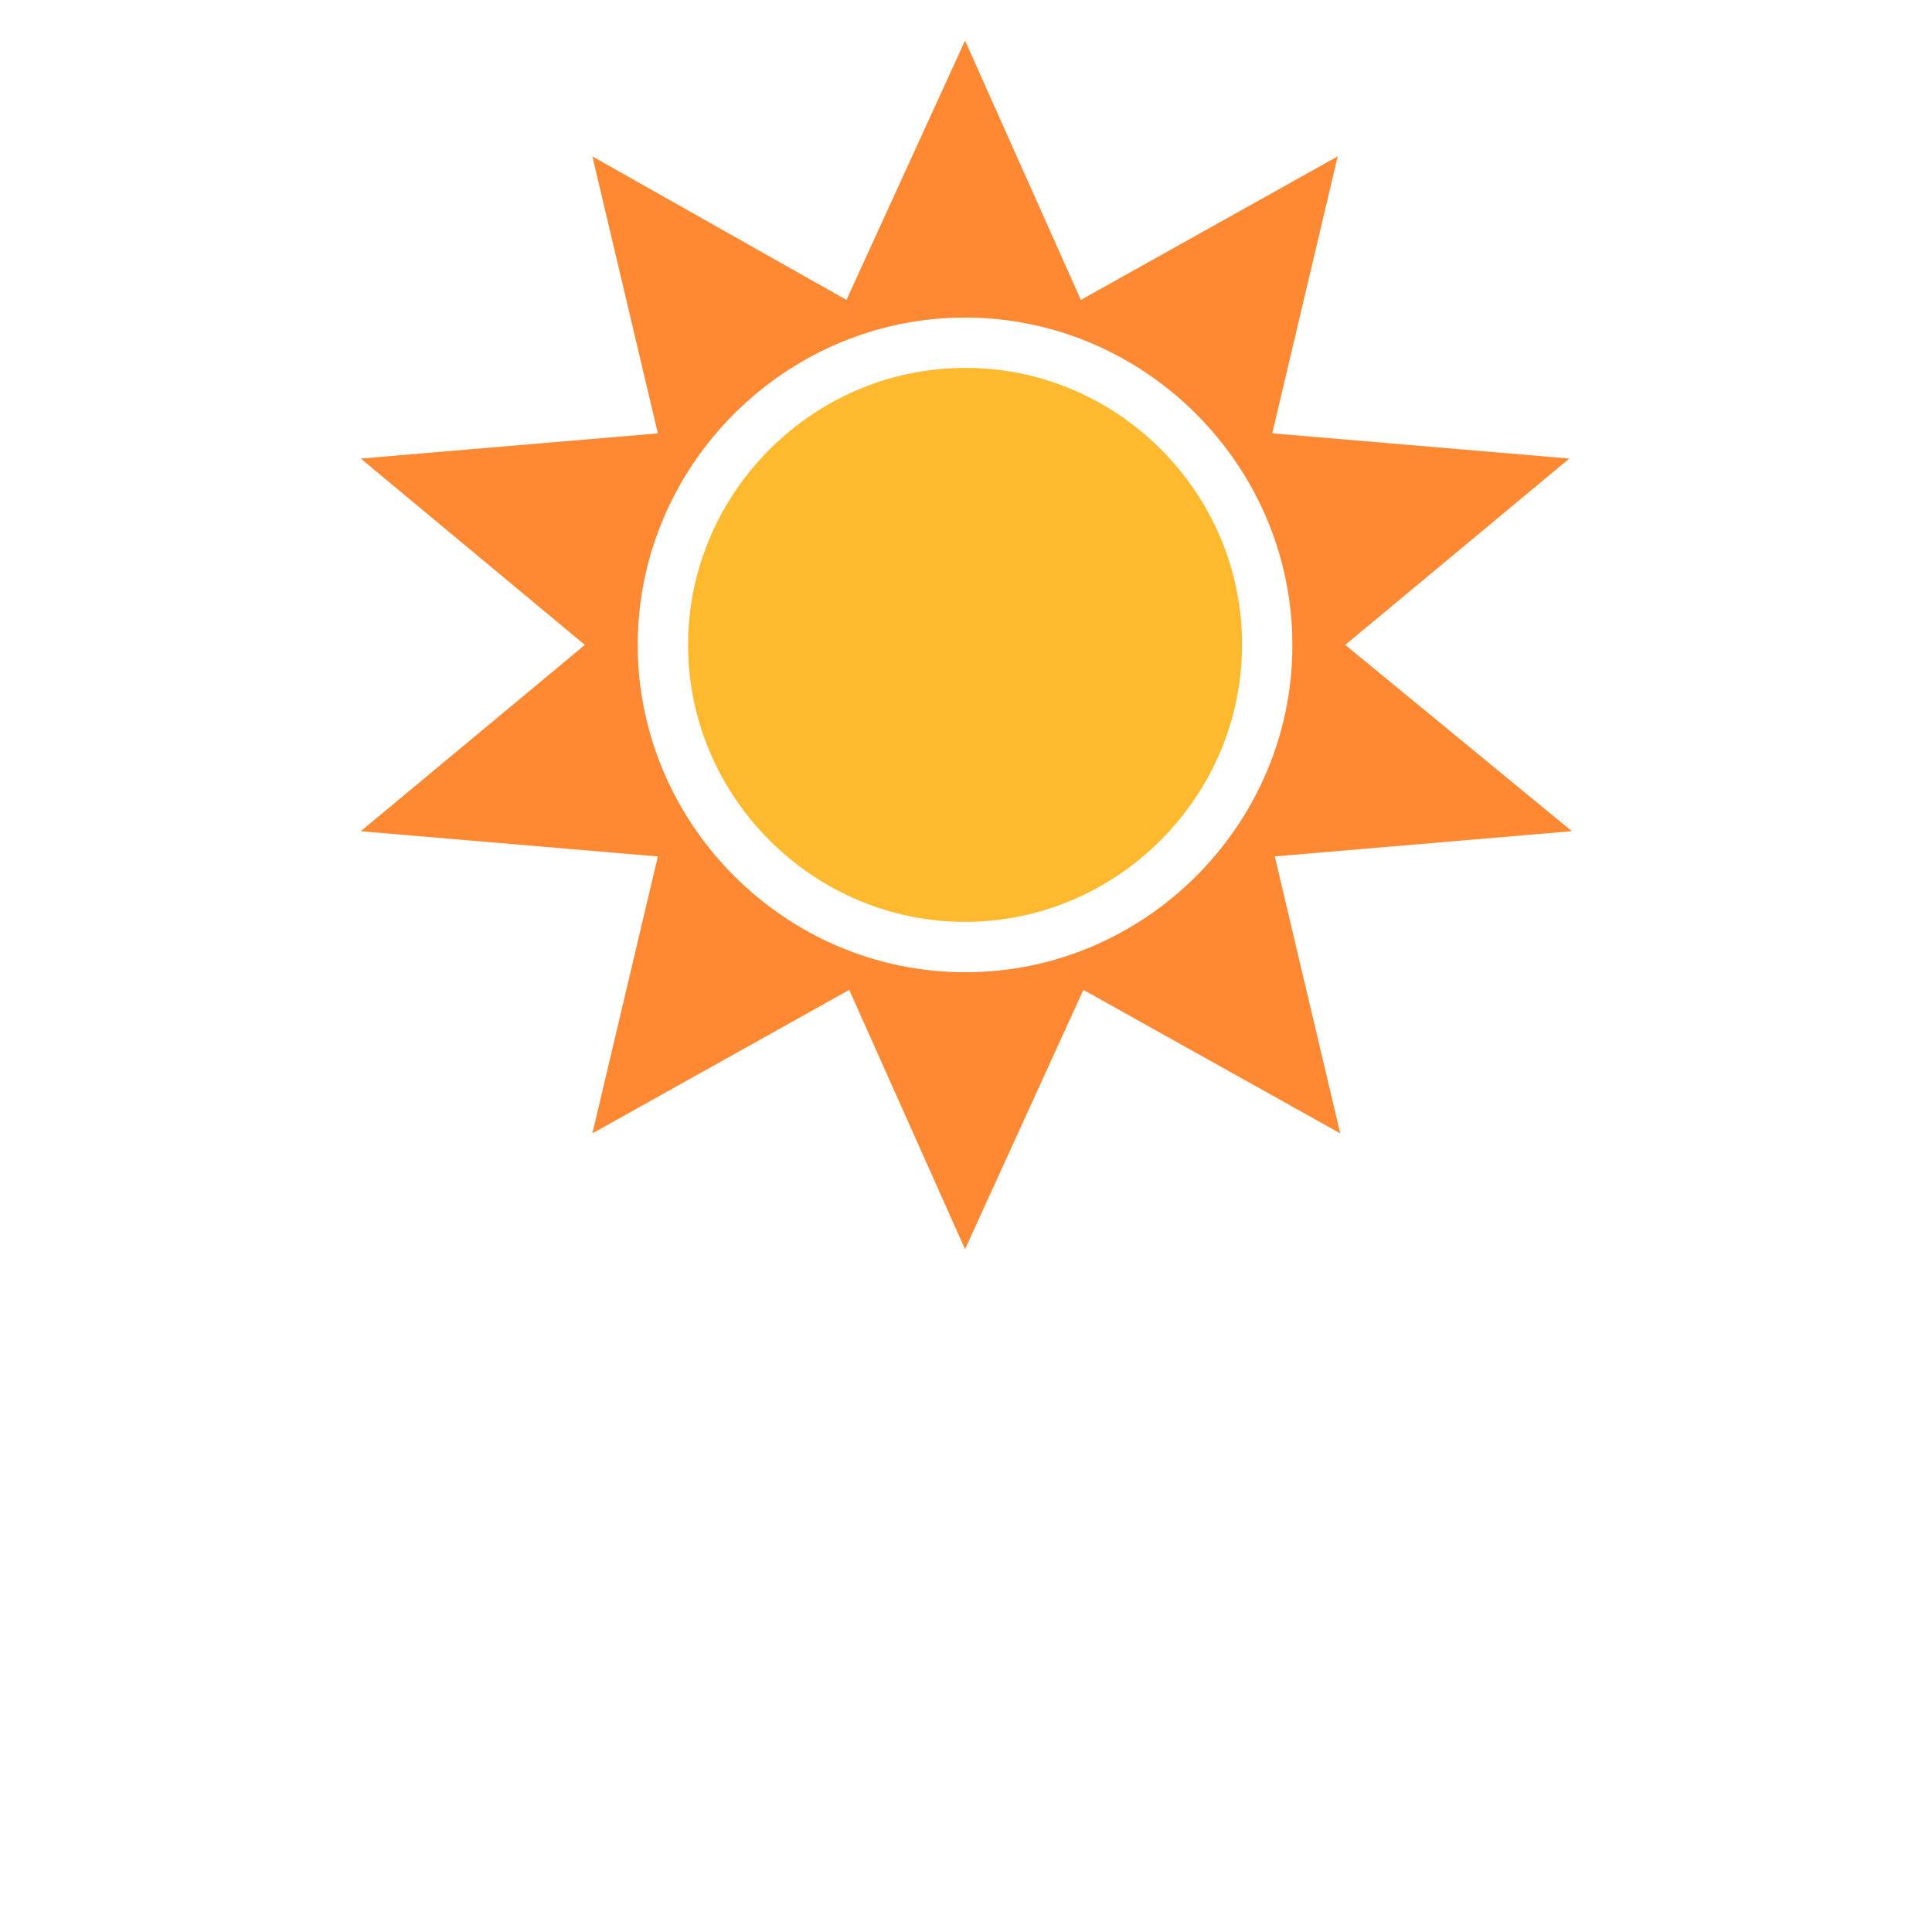
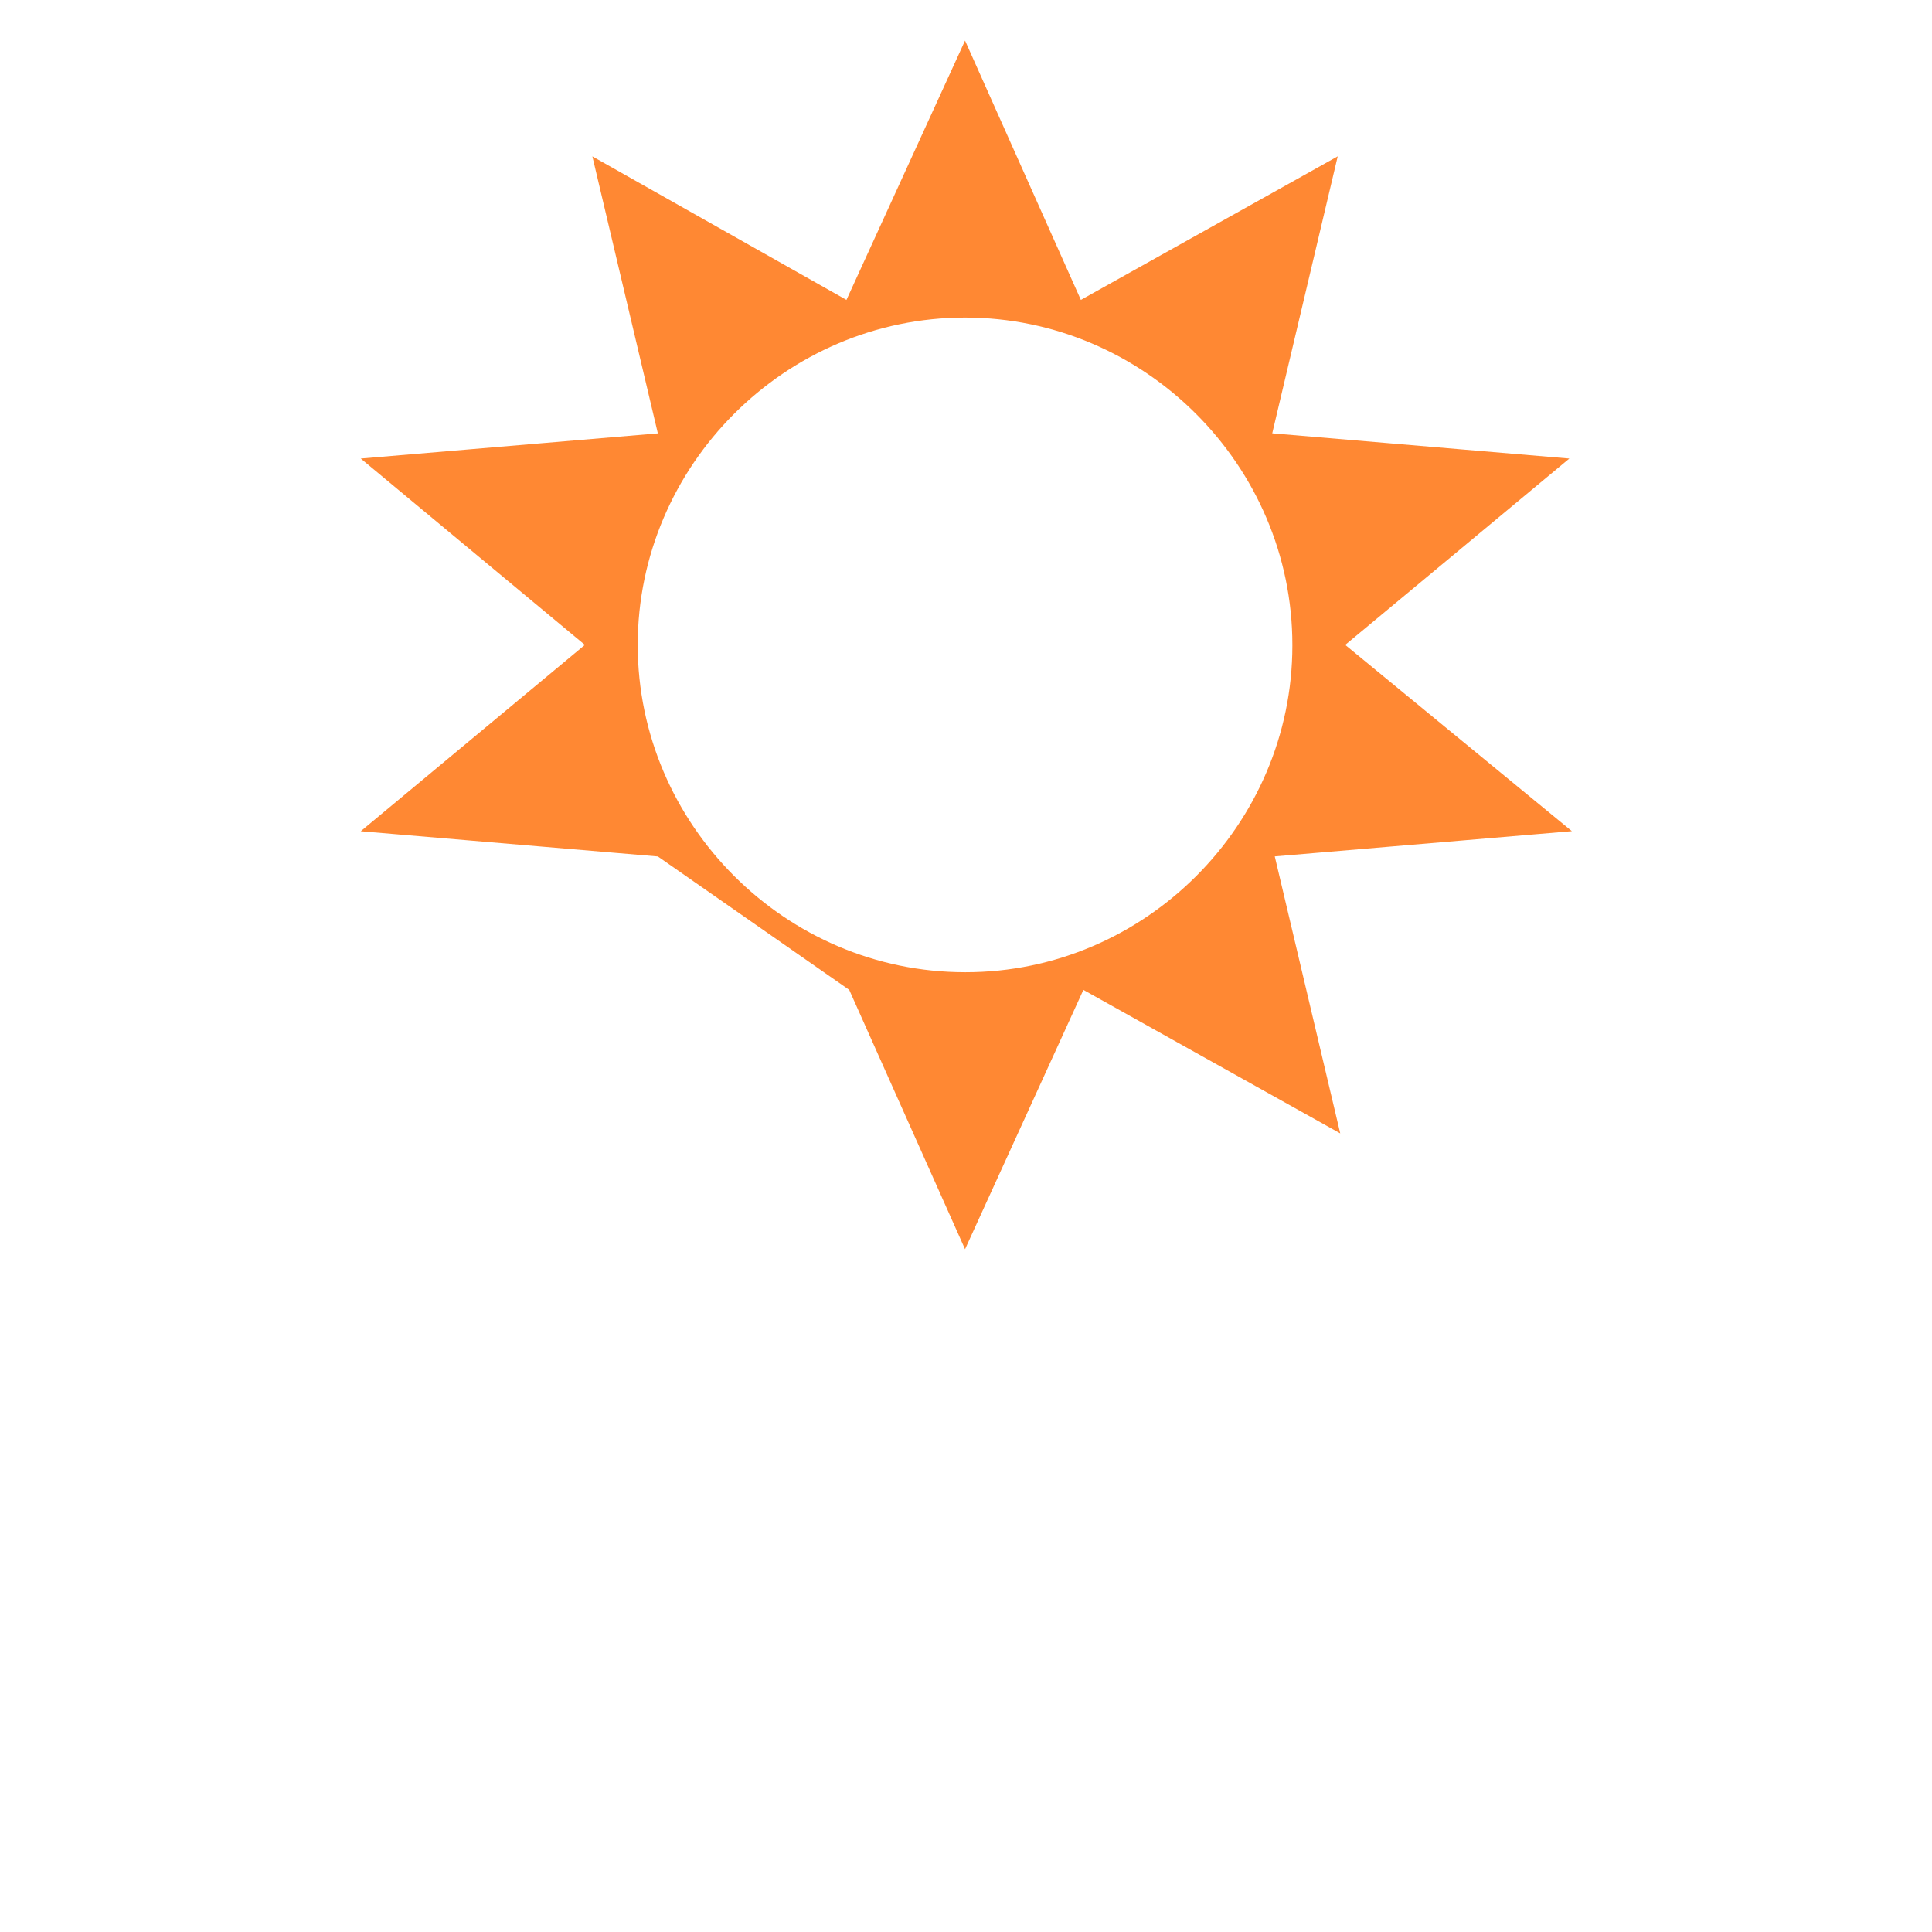
<svg xmlns="http://www.w3.org/2000/svg" width="100%" height="100%" viewBox="0 0 200 200" version="1.1" xml:space="preserve" style="fill-rule:evenodd;clip-rule:evenodd;stroke-linejoin:round;stroke-miterlimit:2;">
  <g transform="matrix(0.653,0,0,0.653,34.732,1.459)">
    <g id="_Group_">
-       <path id="_Compound_Path_" d="M160.07,100L195.6,70.46L148.5,66.46L158.88,22.55L118.16,45.31L99.8,4.2L81,45.31L40.72,22.56L51.1,66.47L4,70.46L39.53,100L4,129.54L51.1,133.54L40.72,177.44L81.44,154.69L99.8,195.8L118.56,154.69L159.28,177.44L148.9,133.53L196,129.53L160.07,100ZM99.8,151.89C71.334,151.89 47.91,128.466 47.91,100C47.91,71.534 71.334,48.11 99.8,48.11C128.266,48.11 151.69,71.534 151.69,100C151.69,100.033 151.69,100.067 151.69,100.1C151.69,128.511 128.311,151.89 99.9,151.89C99.867,151.89 99.833,151.89 99.8,151.89Z" style="fill:rgb(255,136,51);fill-rule:nonzero;" />
-       <path id="_Path_" d="M99.8,56.09C75.712,56.09 55.89,75.912 55.89,100C55.89,124.088 75.712,143.91 99.8,143.91C123.888,143.91 143.71,124.088 143.71,100C143.71,99.957 143.71,99.913 143.71,99.87C143.71,75.853 123.947,56.09 99.93,56.09C99.887,56.09 99.843,56.09 99.8,56.09Z" style="fill:rgb(255,185,47);fill-rule:nonzero;" />
+       <path id="_Compound_Path_" d="M160.07,100L195.6,70.46L148.5,66.46L158.88,22.55L118.16,45.31L99.8,4.2L81,45.31L40.72,22.56L51.1,66.47L4,70.46L39.53,100L4,129.54L51.1,133.54L81.44,154.69L99.8,195.8L118.56,154.69L159.28,177.44L148.9,133.53L196,129.53L160.07,100ZM99.8,151.89C71.334,151.89 47.91,128.466 47.91,100C47.91,71.534 71.334,48.11 99.8,48.11C128.266,48.11 151.69,71.534 151.69,100C151.69,100.033 151.69,100.067 151.69,100.1C151.69,128.511 128.311,151.89 99.9,151.89C99.867,151.89 99.833,151.89 99.8,151.89Z" style="fill:rgb(255,136,51);fill-rule:nonzero;" />
    </g>
  </g>
</svg>